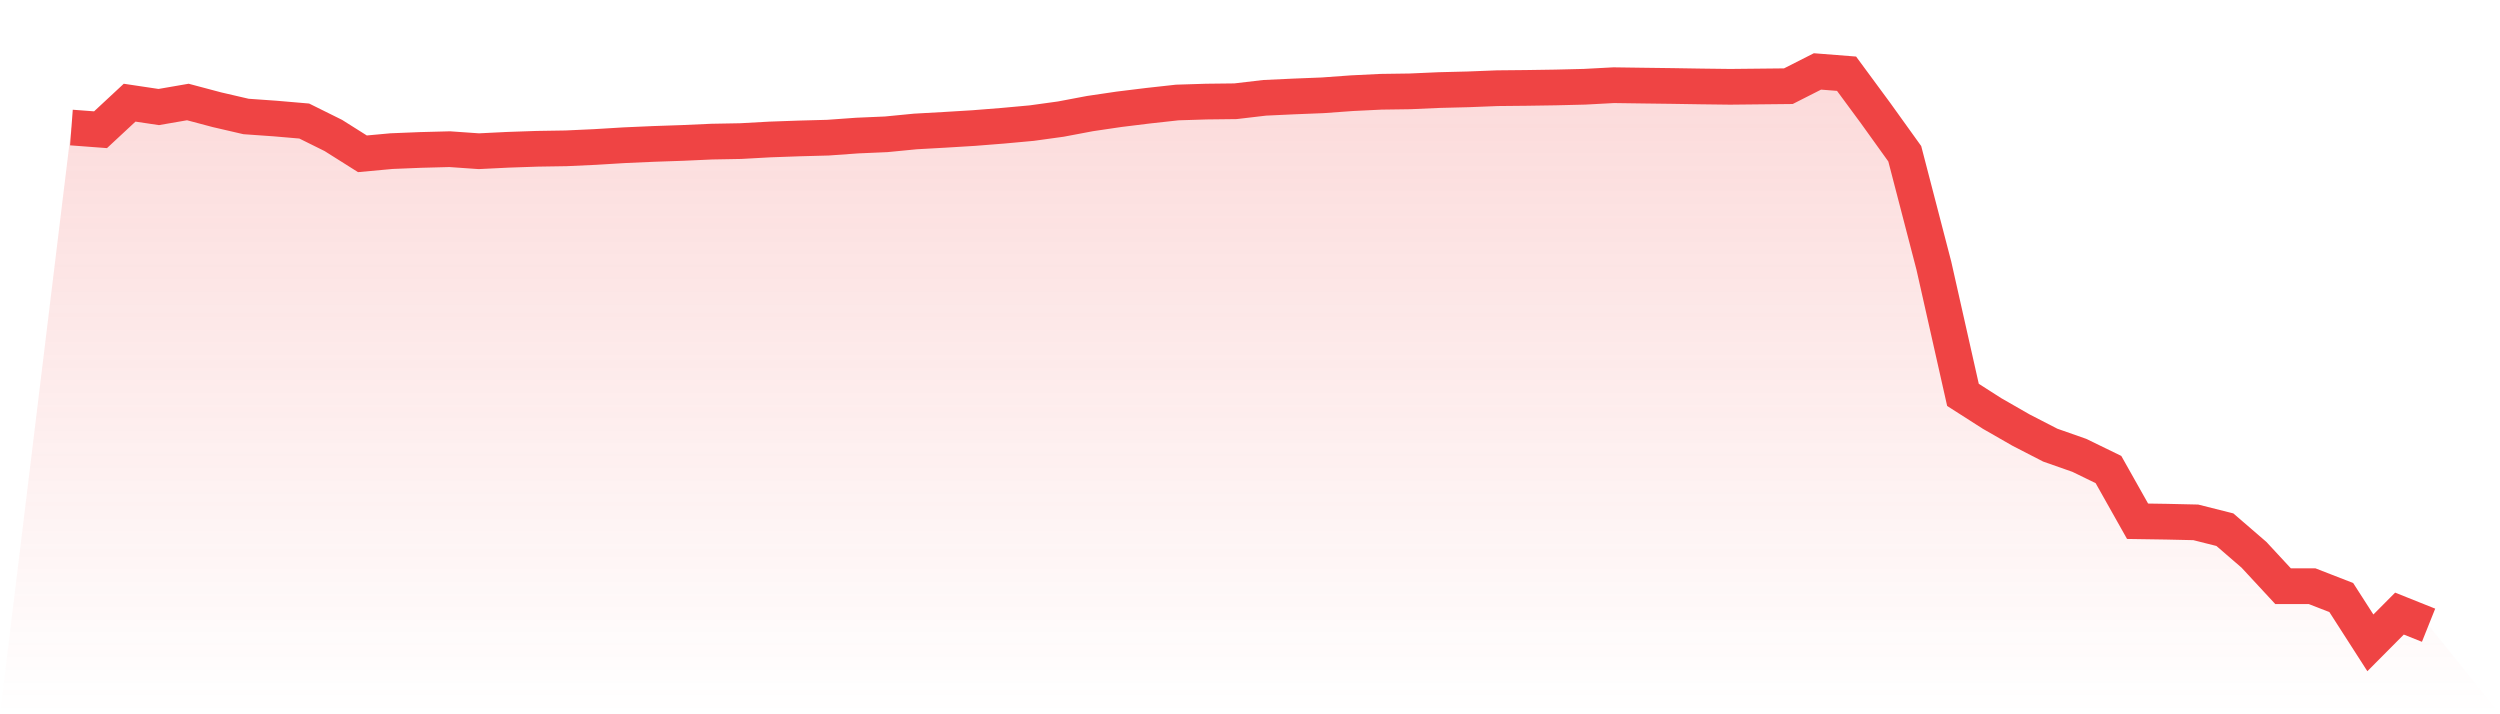
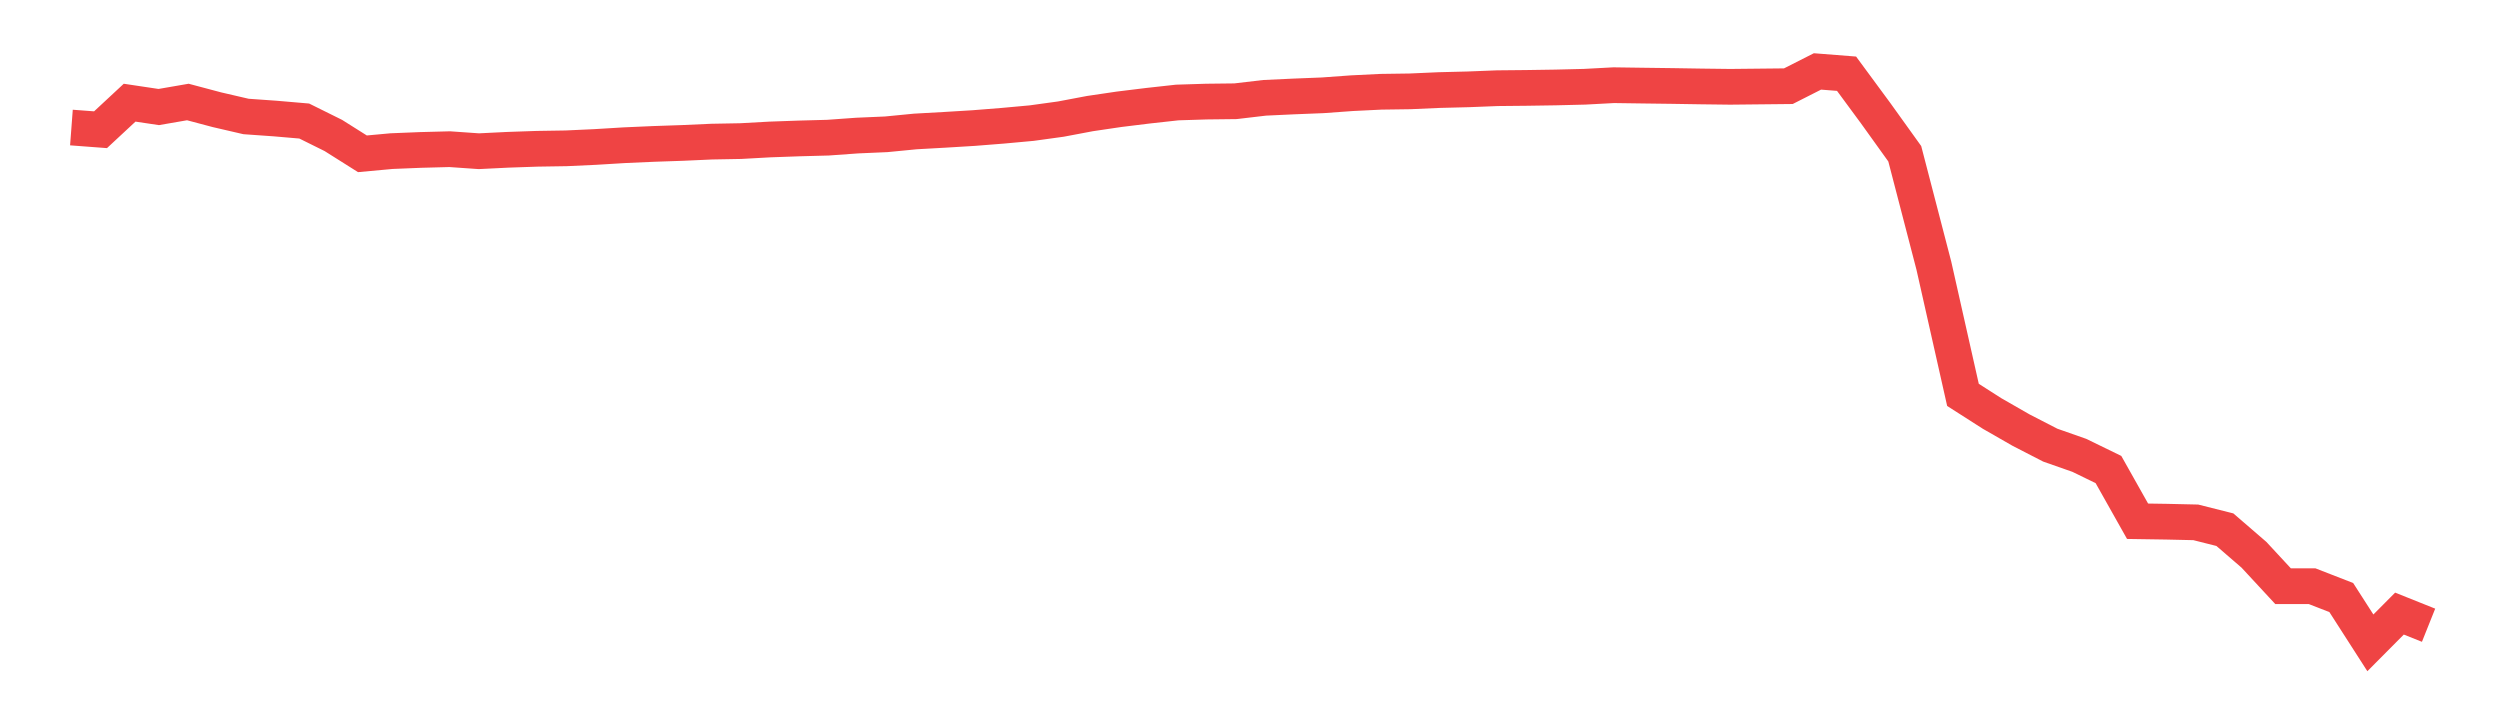
<svg xmlns="http://www.w3.org/2000/svg" viewBox="0 0 140 40">
  <defs>
    <linearGradient id="gradient" x1="0" x2="0" y1="0" y2="1">
      <stop offset="0%" stop-color="#ef4444" stop-opacity="0.2" />
      <stop offset="100%" stop-color="#ef4444" stop-opacity="0" />
    </linearGradient>
  </defs>
-   <path d="M4,7.142 L4,7.142 L5.63,7.265 L7.259,5.75 L8.889,5.994 L10.519,5.712 L12.148,6.145 L13.778,6.523 L15.407,6.638 L17.037,6.778 L18.667,7.586 L20.296,8.613 L21.926,8.463 L23.556,8.397 L25.185,8.354 L26.815,8.468 L28.444,8.388 L30.074,8.332 L31.704,8.306 L33.333,8.231 L34.963,8.132 L36.593,8.06 L38.222,8.004 L39.852,7.931 L41.481,7.901 L43.111,7.811 L44.741,7.753 L46.37,7.709 L48,7.592 L49.63,7.521 L51.259,7.362 L52.889,7.271 L54.519,7.172 L56.148,7.043 L57.778,6.894 L59.407,6.669 L61.037,6.361 L62.667,6.12 L64.296,5.92 L65.926,5.74 L67.556,5.689 L69.185,5.67 L70.815,5.478 L72.444,5.402 L74.074,5.337 L75.704,5.219 L77.333,5.139 L78.963,5.116 L80.593,5.044 L82.222,5.003 L83.852,4.939 L85.481,4.923 L87.111,4.898 L88.741,4.858 L90.37,4.771 L92,4.794 L93.63,4.815 L95.259,4.841 L96.889,4.861 L98.519,4.844 L100.148,4.827 L101.778,4 L103.407,4.128 L105.037,6.34 L106.667,8.611 L108.296,14.876 L109.926,22.113 L111.556,23.155 L113.185,24.089 L114.815,24.928 L116.444,25.5 L118.074,26.294 L119.704,29.19 L121.333,29.215 L122.963,29.252 L124.593,29.662 L126.222,31.068 L127.852,32.827 L129.481,32.828 L131.111,33.462 L132.741,36 L134.37,34.361 L136,35.013 L140,40 L0,40 z" fill="url(#gradient)" />
  <path d="M4,7.142 L4,7.142 L5.63,7.265 L7.259,5.75 L8.889,5.994 L10.519,5.712 L12.148,6.145 L13.778,6.523 L15.407,6.638 L17.037,6.778 L18.667,7.586 L20.296,8.613 L21.926,8.463 L23.556,8.397 L25.185,8.354 L26.815,8.468 L28.444,8.388 L30.074,8.332 L31.704,8.306 L33.333,8.231 L34.963,8.132 L36.593,8.06 L38.222,8.004 L39.852,7.931 L41.481,7.901 L43.111,7.811 L44.741,7.753 L46.37,7.709 L48,7.592 L49.63,7.521 L51.259,7.362 L52.889,7.271 L54.519,7.172 L56.148,7.043 L57.778,6.894 L59.407,6.669 L61.037,6.361 L62.667,6.12 L64.296,5.92 L65.926,5.74 L67.556,5.689 L69.185,5.67 L70.815,5.478 L72.444,5.402 L74.074,5.337 L75.704,5.219 L77.333,5.139 L78.963,5.116 L80.593,5.044 L82.222,5.003 L83.852,4.939 L85.481,4.923 L87.111,4.898 L88.741,4.858 L90.37,4.771 L92,4.794 L93.63,4.815 L95.259,4.841 L96.889,4.861 L98.519,4.844 L100.148,4.827 L101.778,4 L103.407,4.128 L105.037,6.34 L106.667,8.611 L108.296,14.876 L109.926,22.113 L111.556,23.155 L113.185,24.089 L114.815,24.928 L116.444,25.5 L118.074,26.294 L119.704,29.19 L121.333,29.215 L122.963,29.252 L124.593,29.662 L126.222,31.068 L127.852,32.827 L129.481,32.828 L131.111,33.462 L132.741,36 L134.37,34.361 L136,35.013" fill="none" stroke="#ef4444" stroke-width="2" />
</svg>